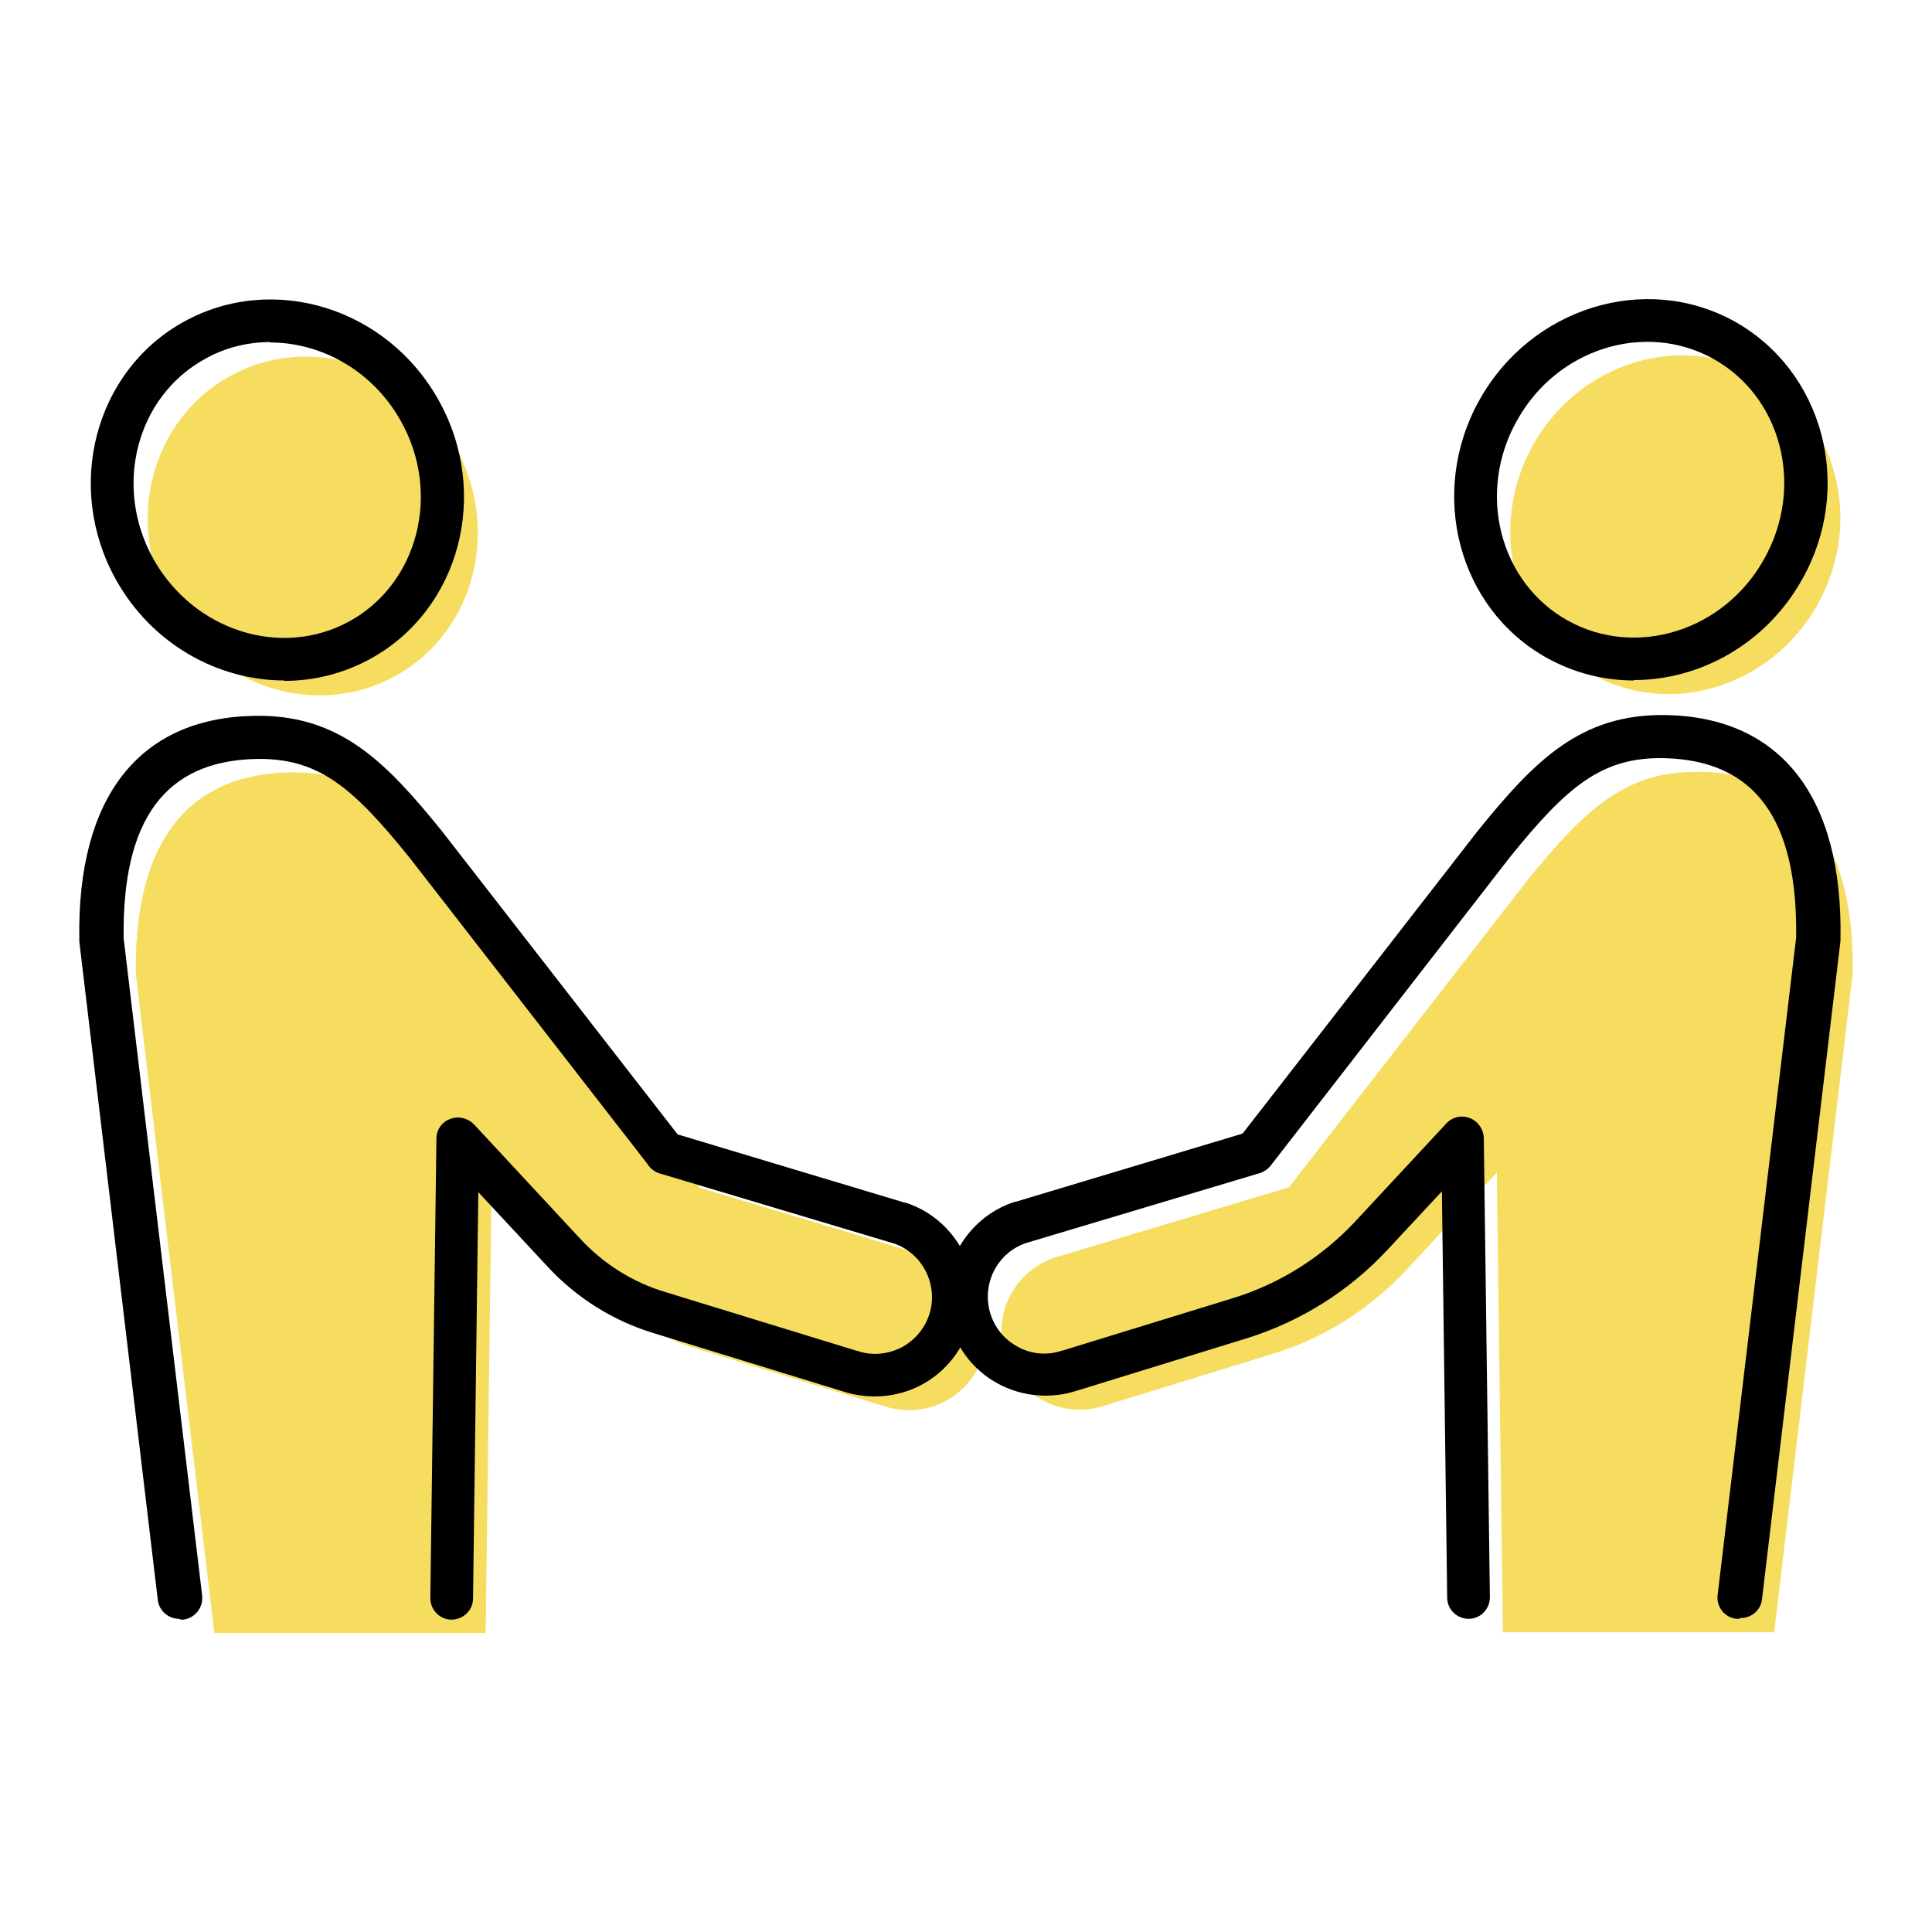
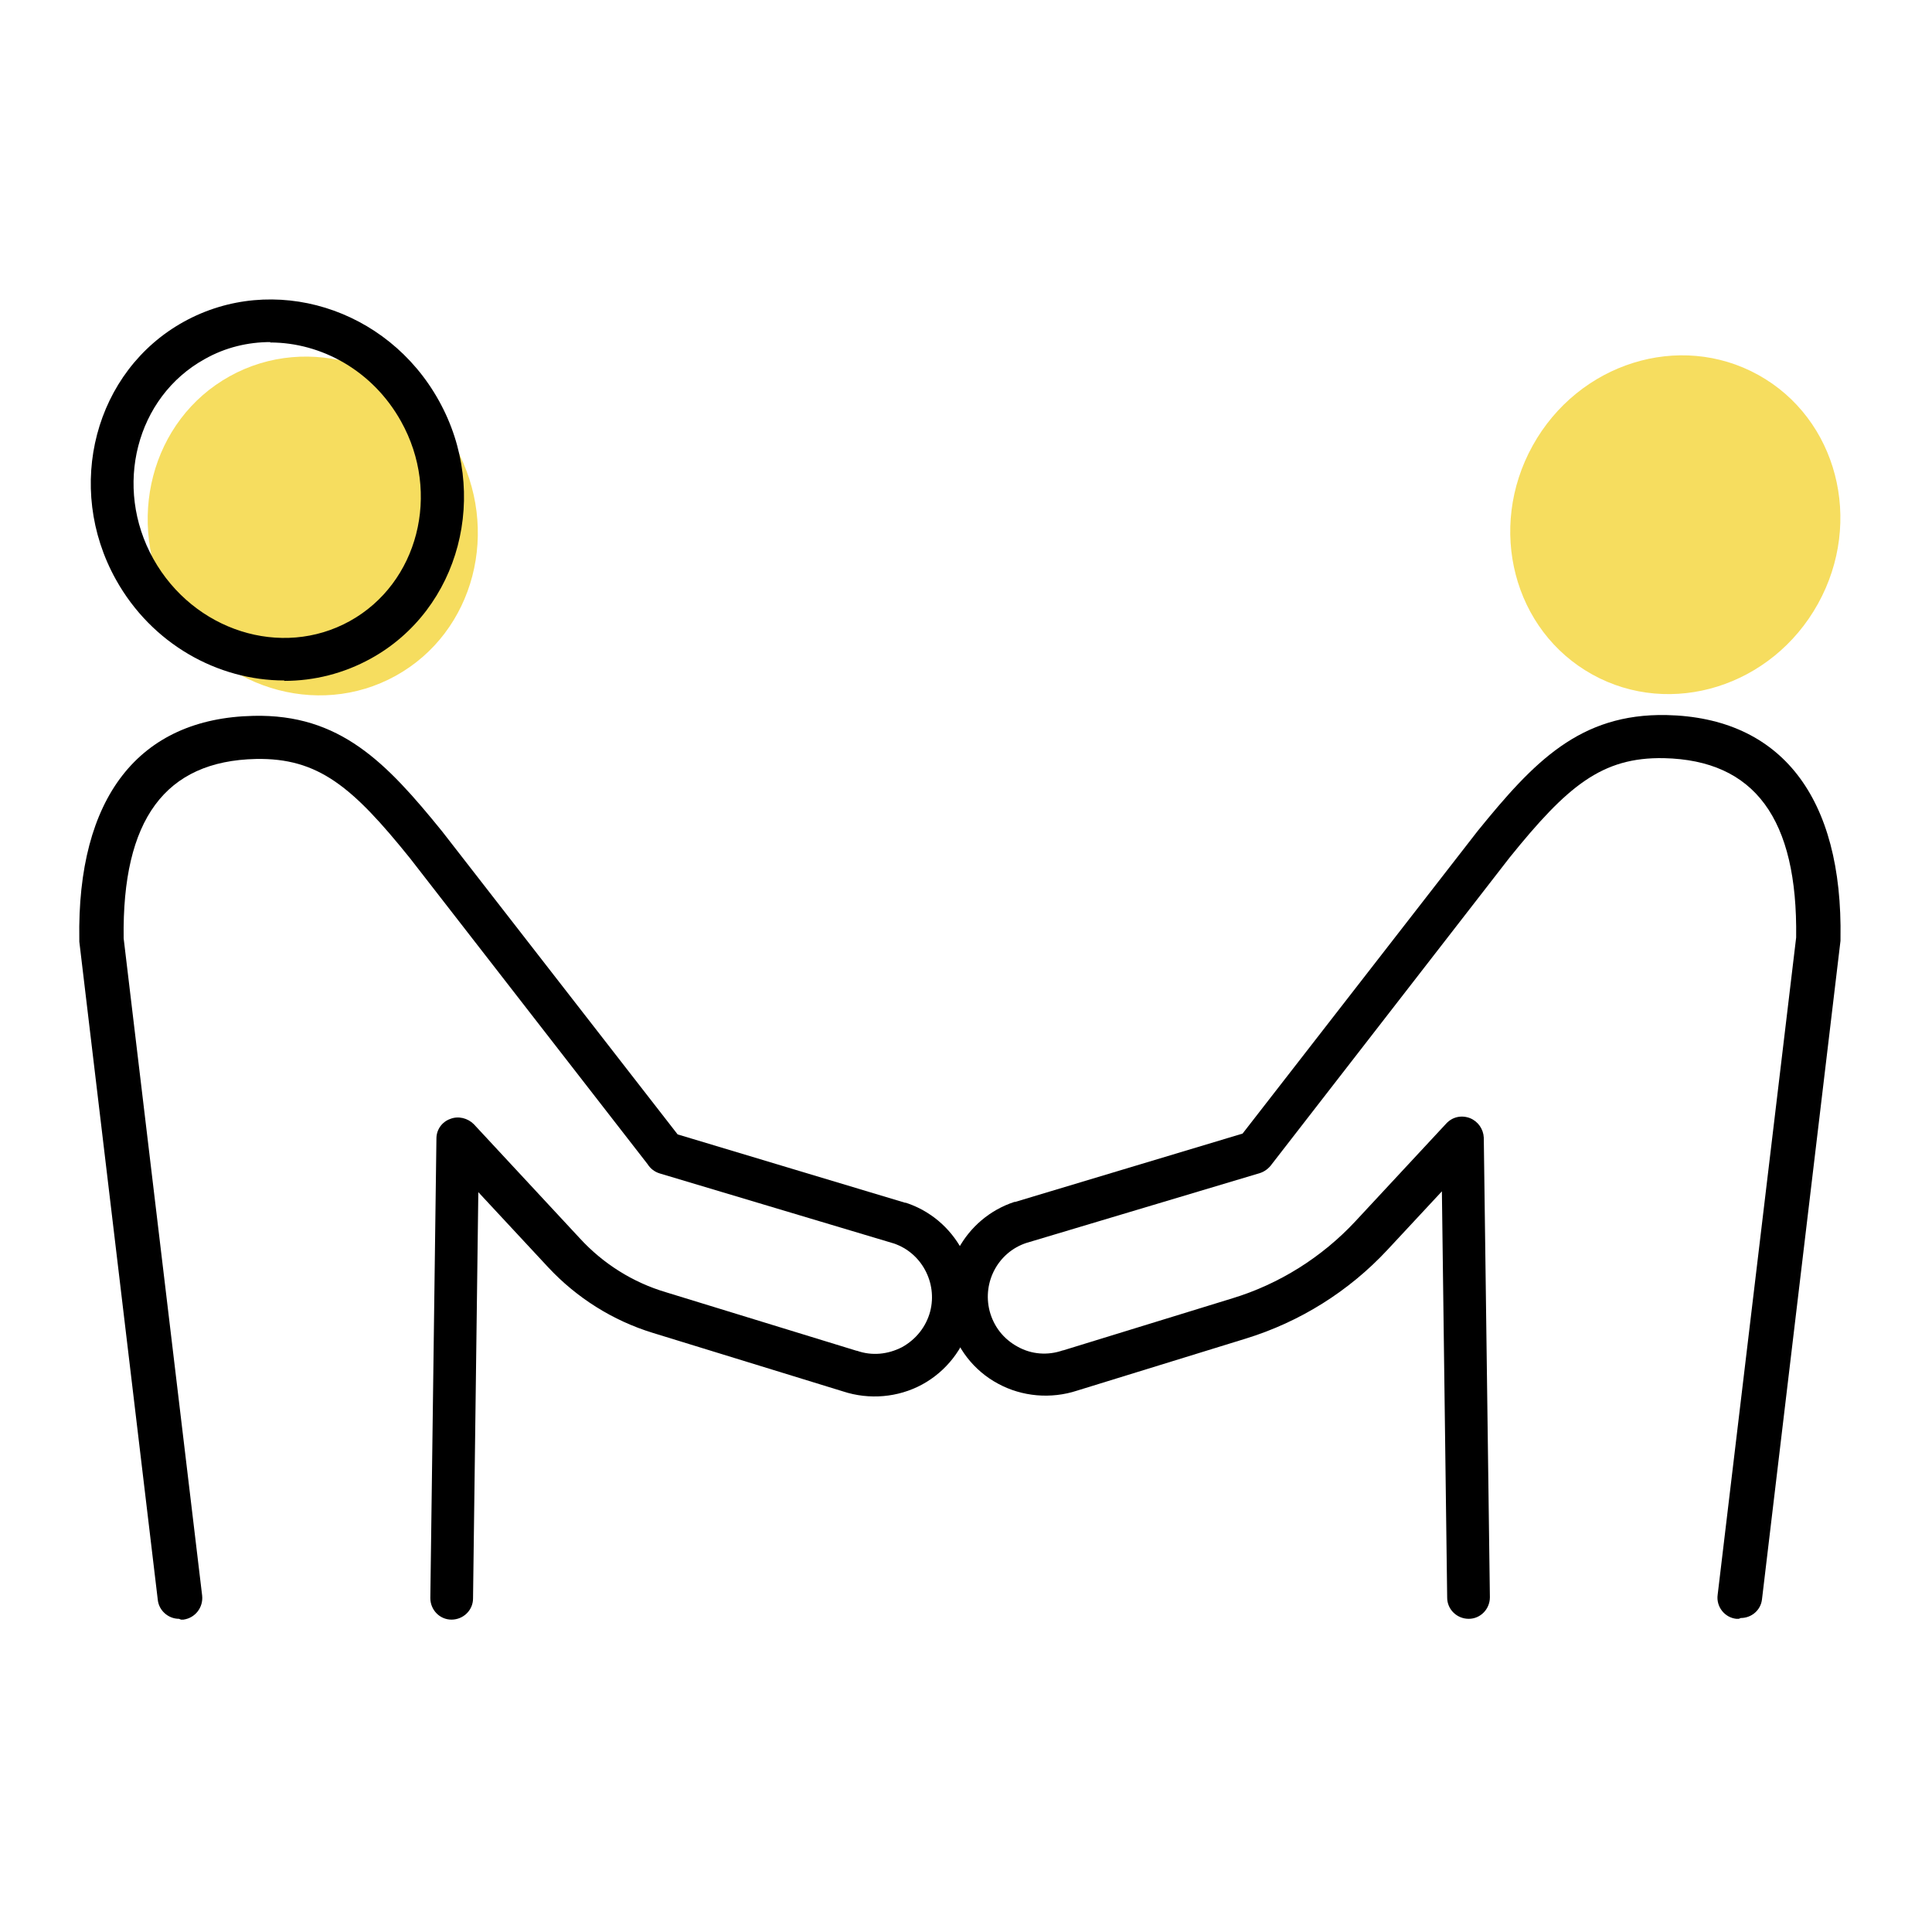
<svg xmlns="http://www.w3.org/2000/svg" id="_レイヤー_1" data-name="レイヤー_1" version="1.1" viewBox="0 0 475 475">
  <defs>
    <style>
      .st0 {
        fill: #f6dd5f;
      }
    </style>
  </defs>
  <ellipse class="st0" cx="76.9" cy="129.2" rx="40.1" ry="42.1" transform="translate(-53 53.6) rotate(-29)" />
  <ellipse class="st0" cx="412.1" cy="129.2" rx="42.1" ry="40.1" transform="translate(99.1 426.8) rotate(-61)" />
-   <path class="st0" d="M417.9,189.8h0c-17.8-.4-27.7,8.6-42.2,26.4l-58.8,75.7h0s-57.6,17.3-57.6,17.3c-9.6,3.2-15,13.3-12.5,23,2.8,10.8,14.2,16.9,24.7,13.4l41.6-12.8c12.4-3.8,23.6-10.9,32.5-20.4l22.4-24.1,1.5,113h66.7l19.3-161.9c.5-30.2-11-49.1-37.6-49.7Z" />
-   <path class="st0" d="M229.6,309.3l-57.6-17.3h0s-58.8-75.7-58.8-75.7c-14.5-17.8-24.3-26.8-42.2-26.4h0c-26.6.6-38.1,19.5-37.6,49.7l19.3,161.9h66.7l1.5-113,26.1,28.1c6.4,6.9,14.5,11.9,23.4,14.7l46.9,14.4c10.6,3.6,21.9-2.6,24.7-13.4,2.5-9.8-2.9-19.8-12.5-23Z" />
  <path d="M69.9,167.3c-16.4,0-32.6-9-41.4-24.8-12.7-22.8-5.2-51.3,16.7-63.4,21.9-12.1,50-3.5,62.7,19.4h0c12.7,22.8,5.2,51.3-16.7,63.4-6.7,3.7-14,5.5-21.3,5.5ZM66.5,84.1c-5.5,0-11.1,1.3-16.2,4.2-16.8,9.3-22.5,31.4-12.6,49.1,9.9,17.7,31.5,24.6,48.3,15.3,16.8-9.3,22.5-31.4,12.6-49.1-6.9-12.4-19.5-19.4-32.2-19.4Z" />
-   <path d="M401.7,167.3c-7.3,0-14.6-1.8-21.3-5.5-21.9-12.1-29.4-40.6-16.7-63.4h0c12.7-22.8,40.8-31.5,62.7-19.4,10.6,5.9,18.2,15.8,21.4,27.8,3.1,11.9,1.5,24.6-4.7,35.6-8.8,15.8-25,24.8-41.4,24.8ZM372.9,103.5c-9.9,17.7-4.2,39.8,12.6,49.1,16.8,9.3,38.5,2.5,48.3-15.3,4.8-8.6,6.1-18.5,3.7-27.8-2.4-9.2-8.2-16.8-16.3-21.3-16.8-9.3-38.5-2.5-48.3,15.3h0Z" />
  <path d="M427.5,398c-.2,0-.4,0-.6,0-2.9-.3-5-3-4.6-5.9l19.3-161.6c.4-29.2-10.2-43.6-32.5-44.1-15.3-.3-23.8,6.9-38,24.5l-58.4,75.3c-.7,1-1.7,1.8-2.9,2.2l-57.5,17.2c-6.9,2.3-10.8,9.6-9,16.7,1,3.8,3.4,6.9,6.9,8.8,3.4,1.9,7.4,2.2,11.1.9,0,0,0,0,.1,0l41.6-12.8c11.5-3.5,22-10.1,30.2-18.9l22.4-24.1c1.5-1.6,3.7-2.1,5.8-1.3,2,.8,3.3,2.7,3.4,4.8l1.5,113c0,2.9-2.3,5.3-5.2,5.3-2.9,0-5.3-2.3-5.3-5.2l-1.3-99.9-13.4,14.4c-9.5,10.2-21.5,17.7-34.8,21.8l-41.5,12.8c-6.4,2.1-13.5,1.5-19.4-1.7-6-3.2-10.3-8.8-12-15.4-3.2-12.4,3.8-25.3,16-29.3,0,0,.1,0,.2,0l55.9-16.8,57.8-74.4c13.8-17,25.1-28.9,46.4-28.5,28.2.6,43.4,20.2,42.8,55,0,.2,0,.4,0,.5l-19.3,161.9c-.3,2.7-2.6,4.6-5.2,4.6Z" />
  <path d="M44,398c-2.6,0-4.9-2-5.2-4.6l-19.3-161.9c0-.2,0-.4,0-.5-.6-34.9,14.6-54.4,42.8-55,21.3-.5,32.7,11.5,46.4,28.4l57.9,74.5,55.9,16.8c0,0,.1,0,.2,0,12.2,4,19.2,16.9,16,29.3-1.7,6.6-6.1,12.2-12,15.4-5.9,3.2-13,3.8-19.4,1.7l-46.8-14.4c-9.8-3-18.7-8.6-25.7-16.1l-17.2-18.5-1.3,99.9c0,2.9-2.4,5.2-5.3,5.2-2.9,0-5.2-2.4-5.2-5.3l1.5-113c0-2.2,1.4-4.1,3.4-4.8,2-.8,4.3-.2,5.8,1.3l26.1,28.1c5.7,6.2,13,10.8,21.1,13.2l46.9,14.4s0,0,.1,0c3.7,1.3,7.6.9,11.1-.9,3.4-1.9,5.9-5,6.9-8.8,1.8-7-2.1-14.4-9-16.7l-57.5-17.2c-1.3-.4-2.3-1.2-3-2.3l-58.4-75.2c-14.1-17.5-22.5-24.7-37.9-24.4-22.3.5-32.9,14.9-32.5,44.1l19.3,161.6c.3,2.9-1.7,5.5-4.6,5.9-.2,0-.4,0-.6,0Z" />
</svg>